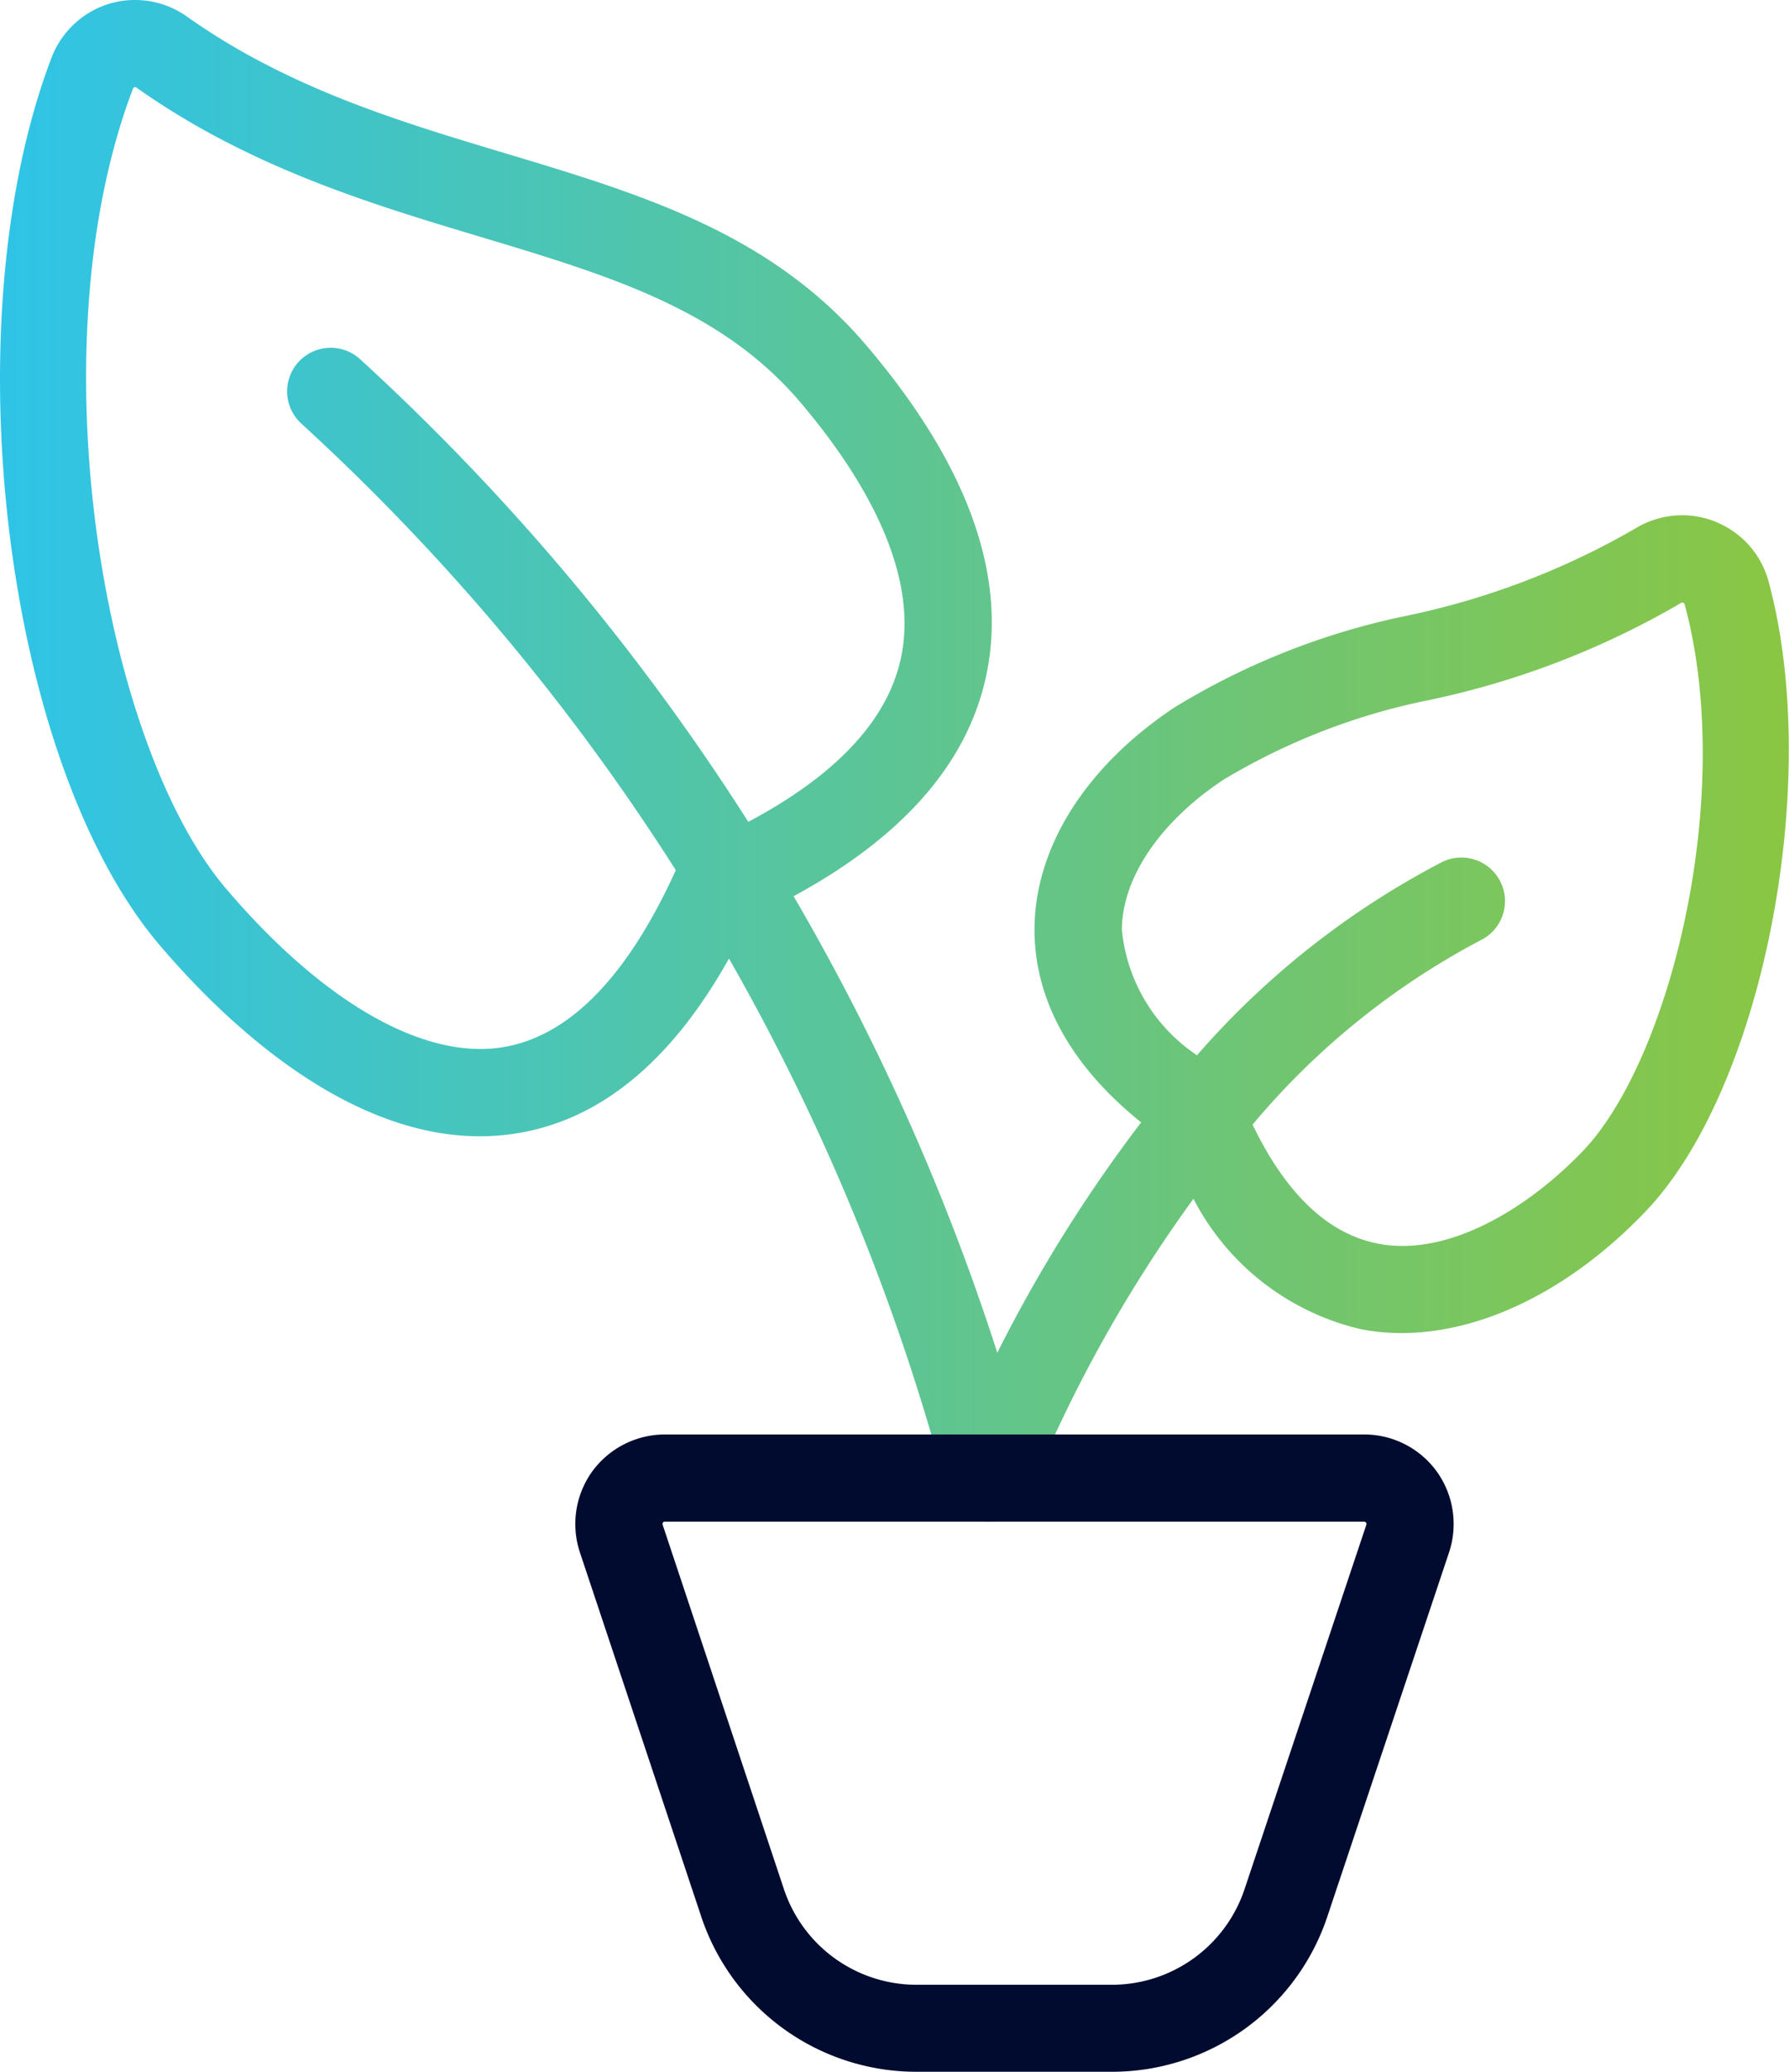
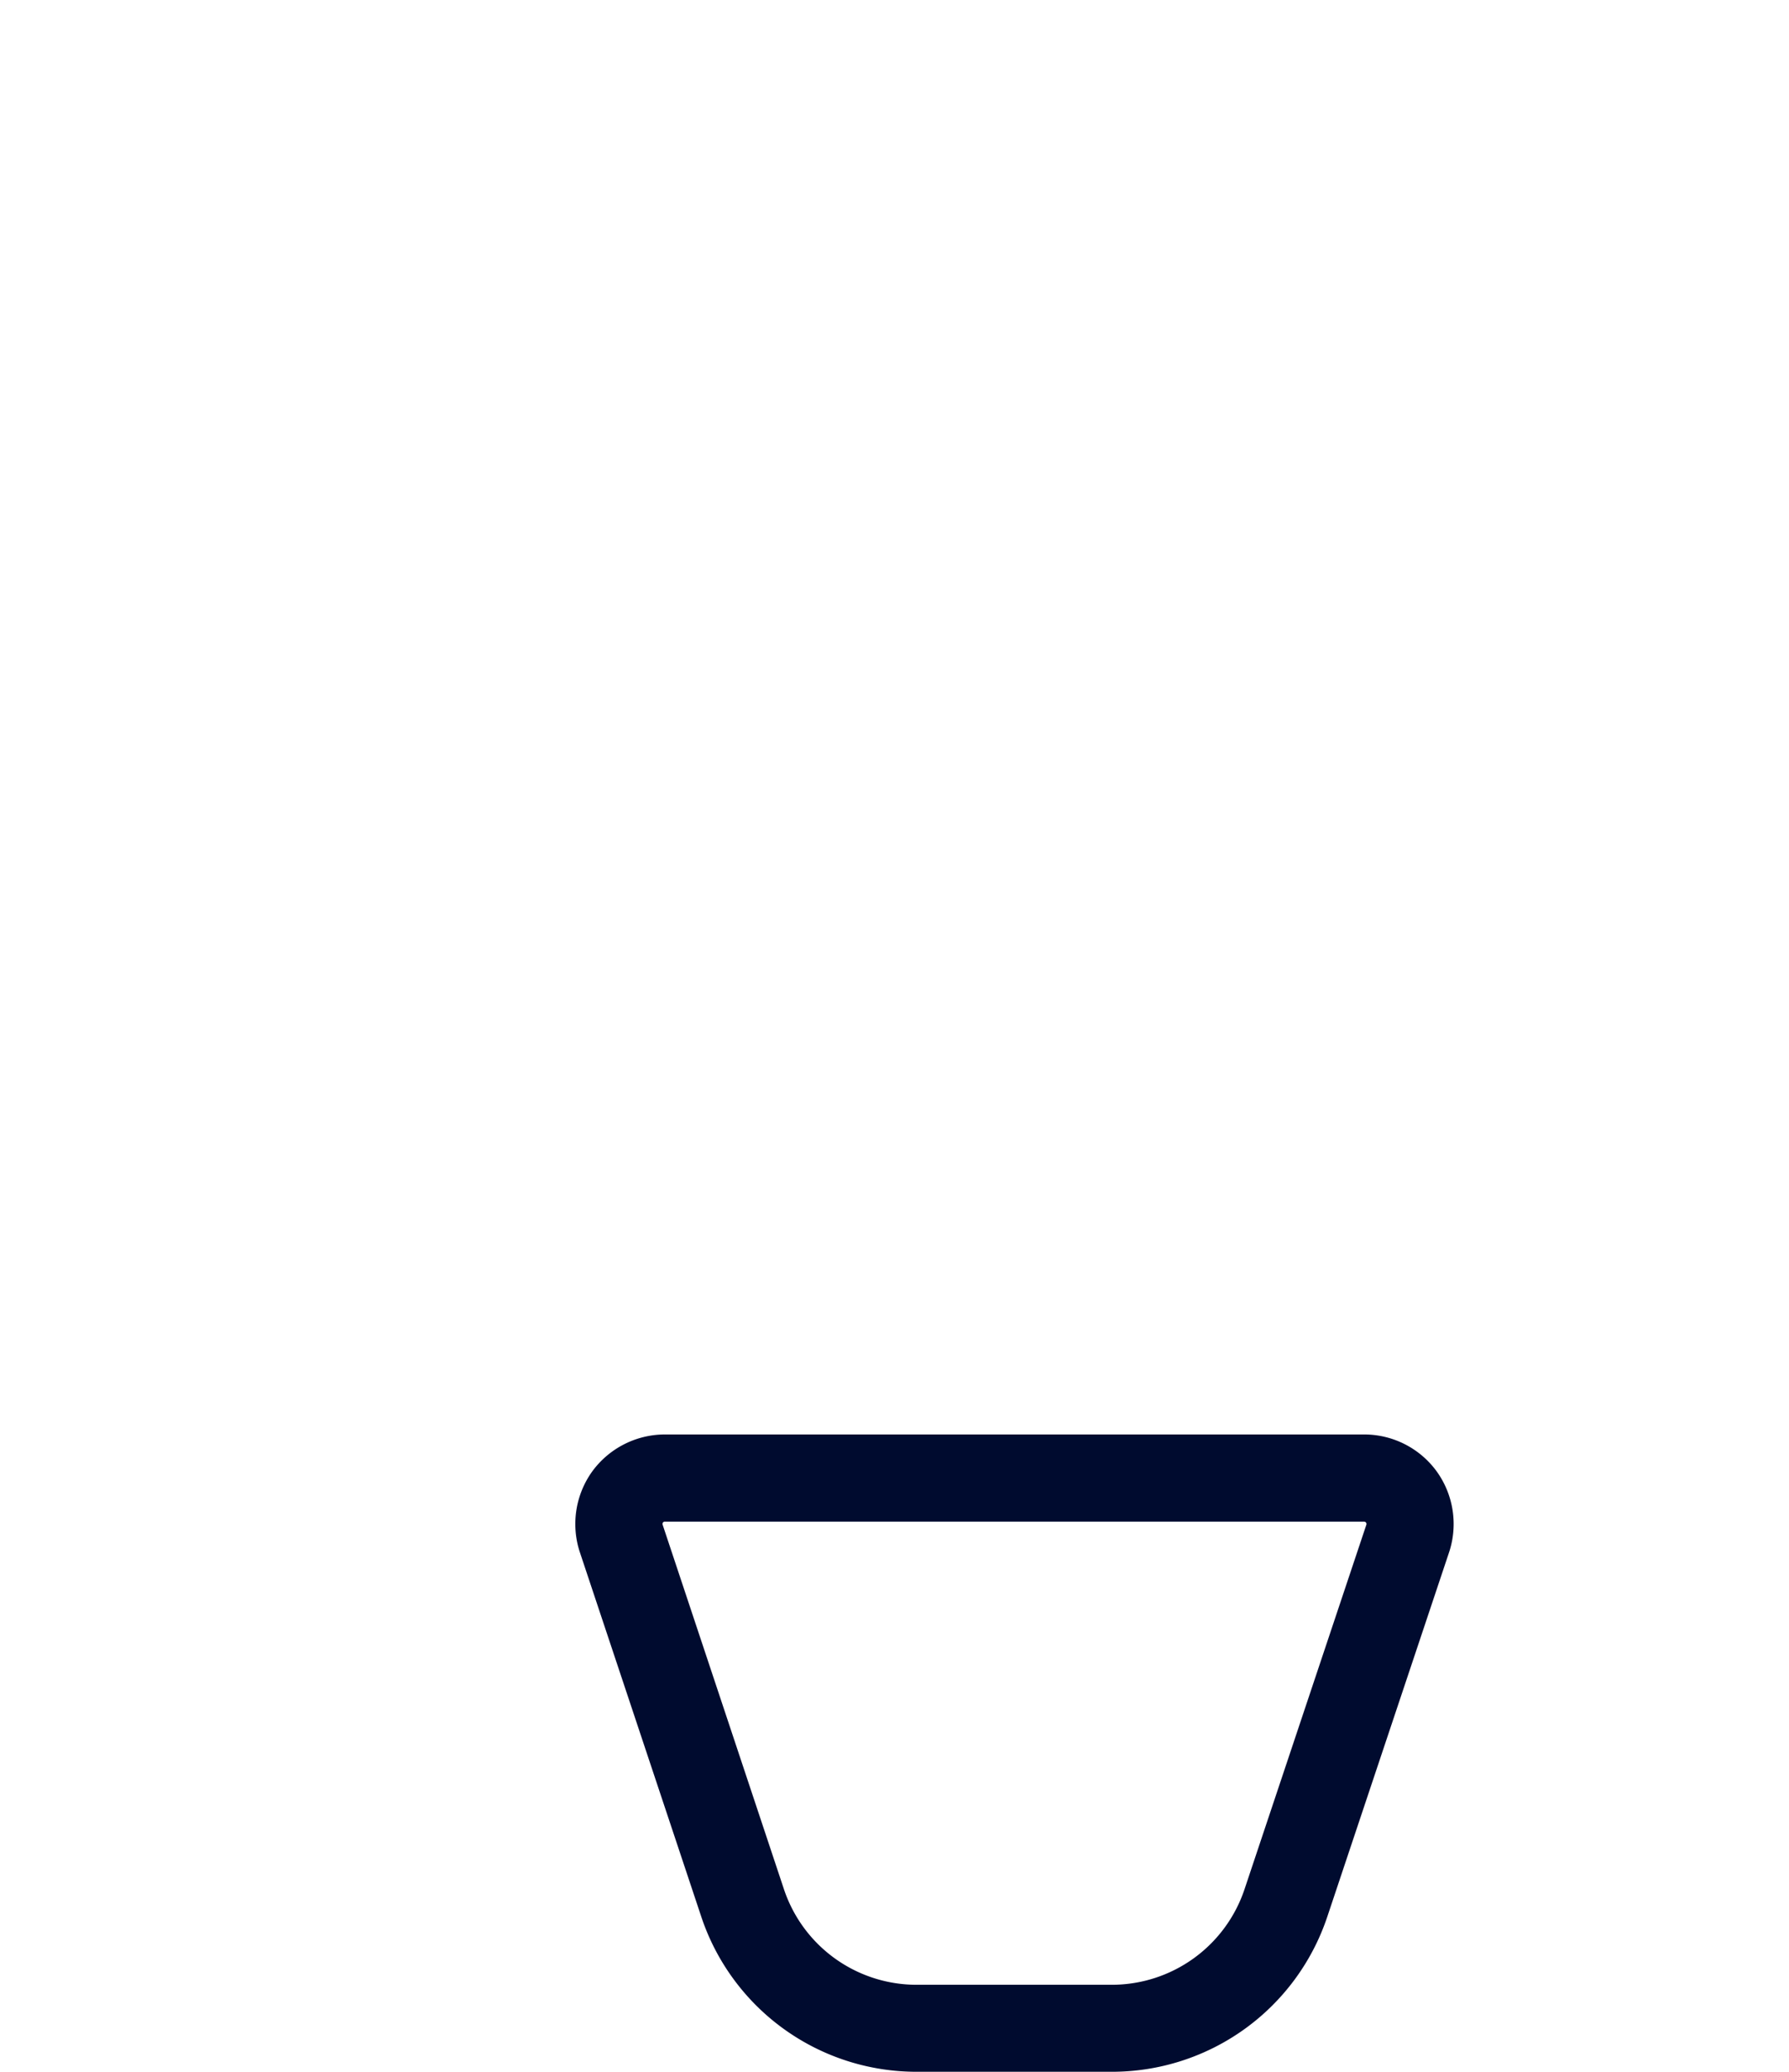
<svg xmlns="http://www.w3.org/2000/svg" width="56.067" height="64.941" viewBox="0 0 56.067 64.941">
  <defs>
    <linearGradient id="linear-gradient" y1="0.5" x2="1" y2="0.5" gradientUnits="objectBoundingBox">
      <stop offset="0" stop-color="#2cc4ec" />
      <stop offset="1" stop-color="#8cc63f" />
    </linearGradient>
  </defs>
  <g id="Group_2876" data-name="Group 2876" transform="translate(1210.422 -1135.438)">
    <g id="Path_8146" data-name="Path 8146" transform="translate(-1210.422 1135.438)">
-       <path id="Path_8146-2" data-name="Path 8146" d="M-1179.434,1183.133l-.068,0a1.366,1.366,0,0,1-1.253-1.014,69.524,69.524,0,0,0-6.821-16.635c-1.828,3.273-4.106,5.121-6.787,5.5-4.676.662-8.939-3.428-11.062-5.928-4.872-5.735-6.547-19.511-3.381-27.812a2.82,2.82,0,0,1,1.8-1.686,2.815,2.815,0,0,1,2.444.4c3.155,2.236,6.614,3.275,9.959,4.28,4.286,1.288,8.335,2.5,11.336,6.031h0c3.208,3.77,4.459,7.3,3.722,10.485-.619,2.677-2.636,4.95-6.006,6.777a72.158,72.158,0,0,1,6.384,14.31,45.771,45.771,0,0,1,4.508-7.221c-2.735-2.2-3.343-4.457-3.342-6.033,0-2.577,1.6-5.119,4.385-6.973h0a22.671,22.671,0,0,1,7.319-2.883,24.1,24.1,0,0,0,7.118-2.723,2.816,2.816,0,0,1,.762-.326,2.784,2.784,0,0,1,2.127.292,2.787,2.787,0,0,1,1.3,1.711c1.69,6.255-.173,15.834-3.835,19.7-2.735,2.878-6.07,4.268-8.924,3.722a7.924,7.924,0,0,1-5.27-4.093,43.97,43.97,0,0,0-5.141,9.235A1.369,1.369,0,0,1-1179.434,1183.133Zm8.267-12.443c1.05,2.177,2.372,3.431,3.939,3.732,2.275.437,4.813-1.222,6.427-2.919,2.749-2.9,4.779-11.184,3.177-17.116a.081.081,0,0,0-.092-.062,26.4,26.4,0,0,1-7.889,3.051,20.248,20.248,0,0,0-6.491,2.514c-1.981,1.32-3.164,3.078-3.166,4.7a5.347,5.347,0,0,0,2.354,3.926,26.214,26.214,0,0,1,7.675-6.054,1.367,1.367,0,0,1,1.833.612,1.366,1.366,0,0,1-.612,1.833A23.75,23.75,0,0,0-1171.167,1170.69Zm-35.019-32.519a.062.062,0,0,0-.019,0,.073.073,0,0,0-.048.043c-3.069,8.046-.965,20.51,2.909,25.071,2.993,3.523,6.128,5.343,8.594,4.991,2.116-.3,3.969-2.172,5.507-5.562a69.514,69.514,0,0,0-11.737-14,1.367,1.367,0,0,1-.085-1.931,1.366,1.366,0,0,1,1.931-.084,72.21,72.21,0,0,1,12.163,14.5c2.723-1.446,4.324-3.143,4.767-5.058.662-2.862-1.343-5.983-3.141-8.1h0c-2.478-2.912-5.983-3.966-10.041-5.185-3.39-1.018-7.232-2.173-10.757-4.67A.074.074,0,0,0-1206.186,1138.17Z" transform="translate(1210.422 -1135.438)" fill="url(#linear-gradient)" />
-     </g>
+       </g>
    <g id="Path_8147" data-name="Path 8147" transform="translate(-1192.391 1180.401)">
      <path id="Path_8147-2" data-name="Path 8147" d="M-1166.737,1237.678a7.108,7.108,0,0,1-6.75-4.863l-3.806-11.427a2.825,2.825,0,0,1,.388-2.526,2.824,2.824,0,0,1,2.276-1.161h21.924a2.811,2.811,0,0,1,2.266,1.157,2.824,2.824,0,0,1,.393,2.525l-3.82,11.432h0a7.114,7.114,0,0,1-6.756,4.863h-6.116Zm-7.889-17.245a.079.079,0,0,0-.064.032.08.08,0,0,0-.007.065l3.8,11.421a4.381,4.381,0,0,0,4.161,3h6.11a4.386,4.386,0,0,0,4.167-3l3.818-11.426a.075.075,0,0,0-.014-.064.069.069,0,0,0-.055-.026h-21.918Zm19.465,11.949h0Z" transform="translate(1177.433 -1217.7)" fill="#000b2f" />
    </g>
  </g>
</svg>